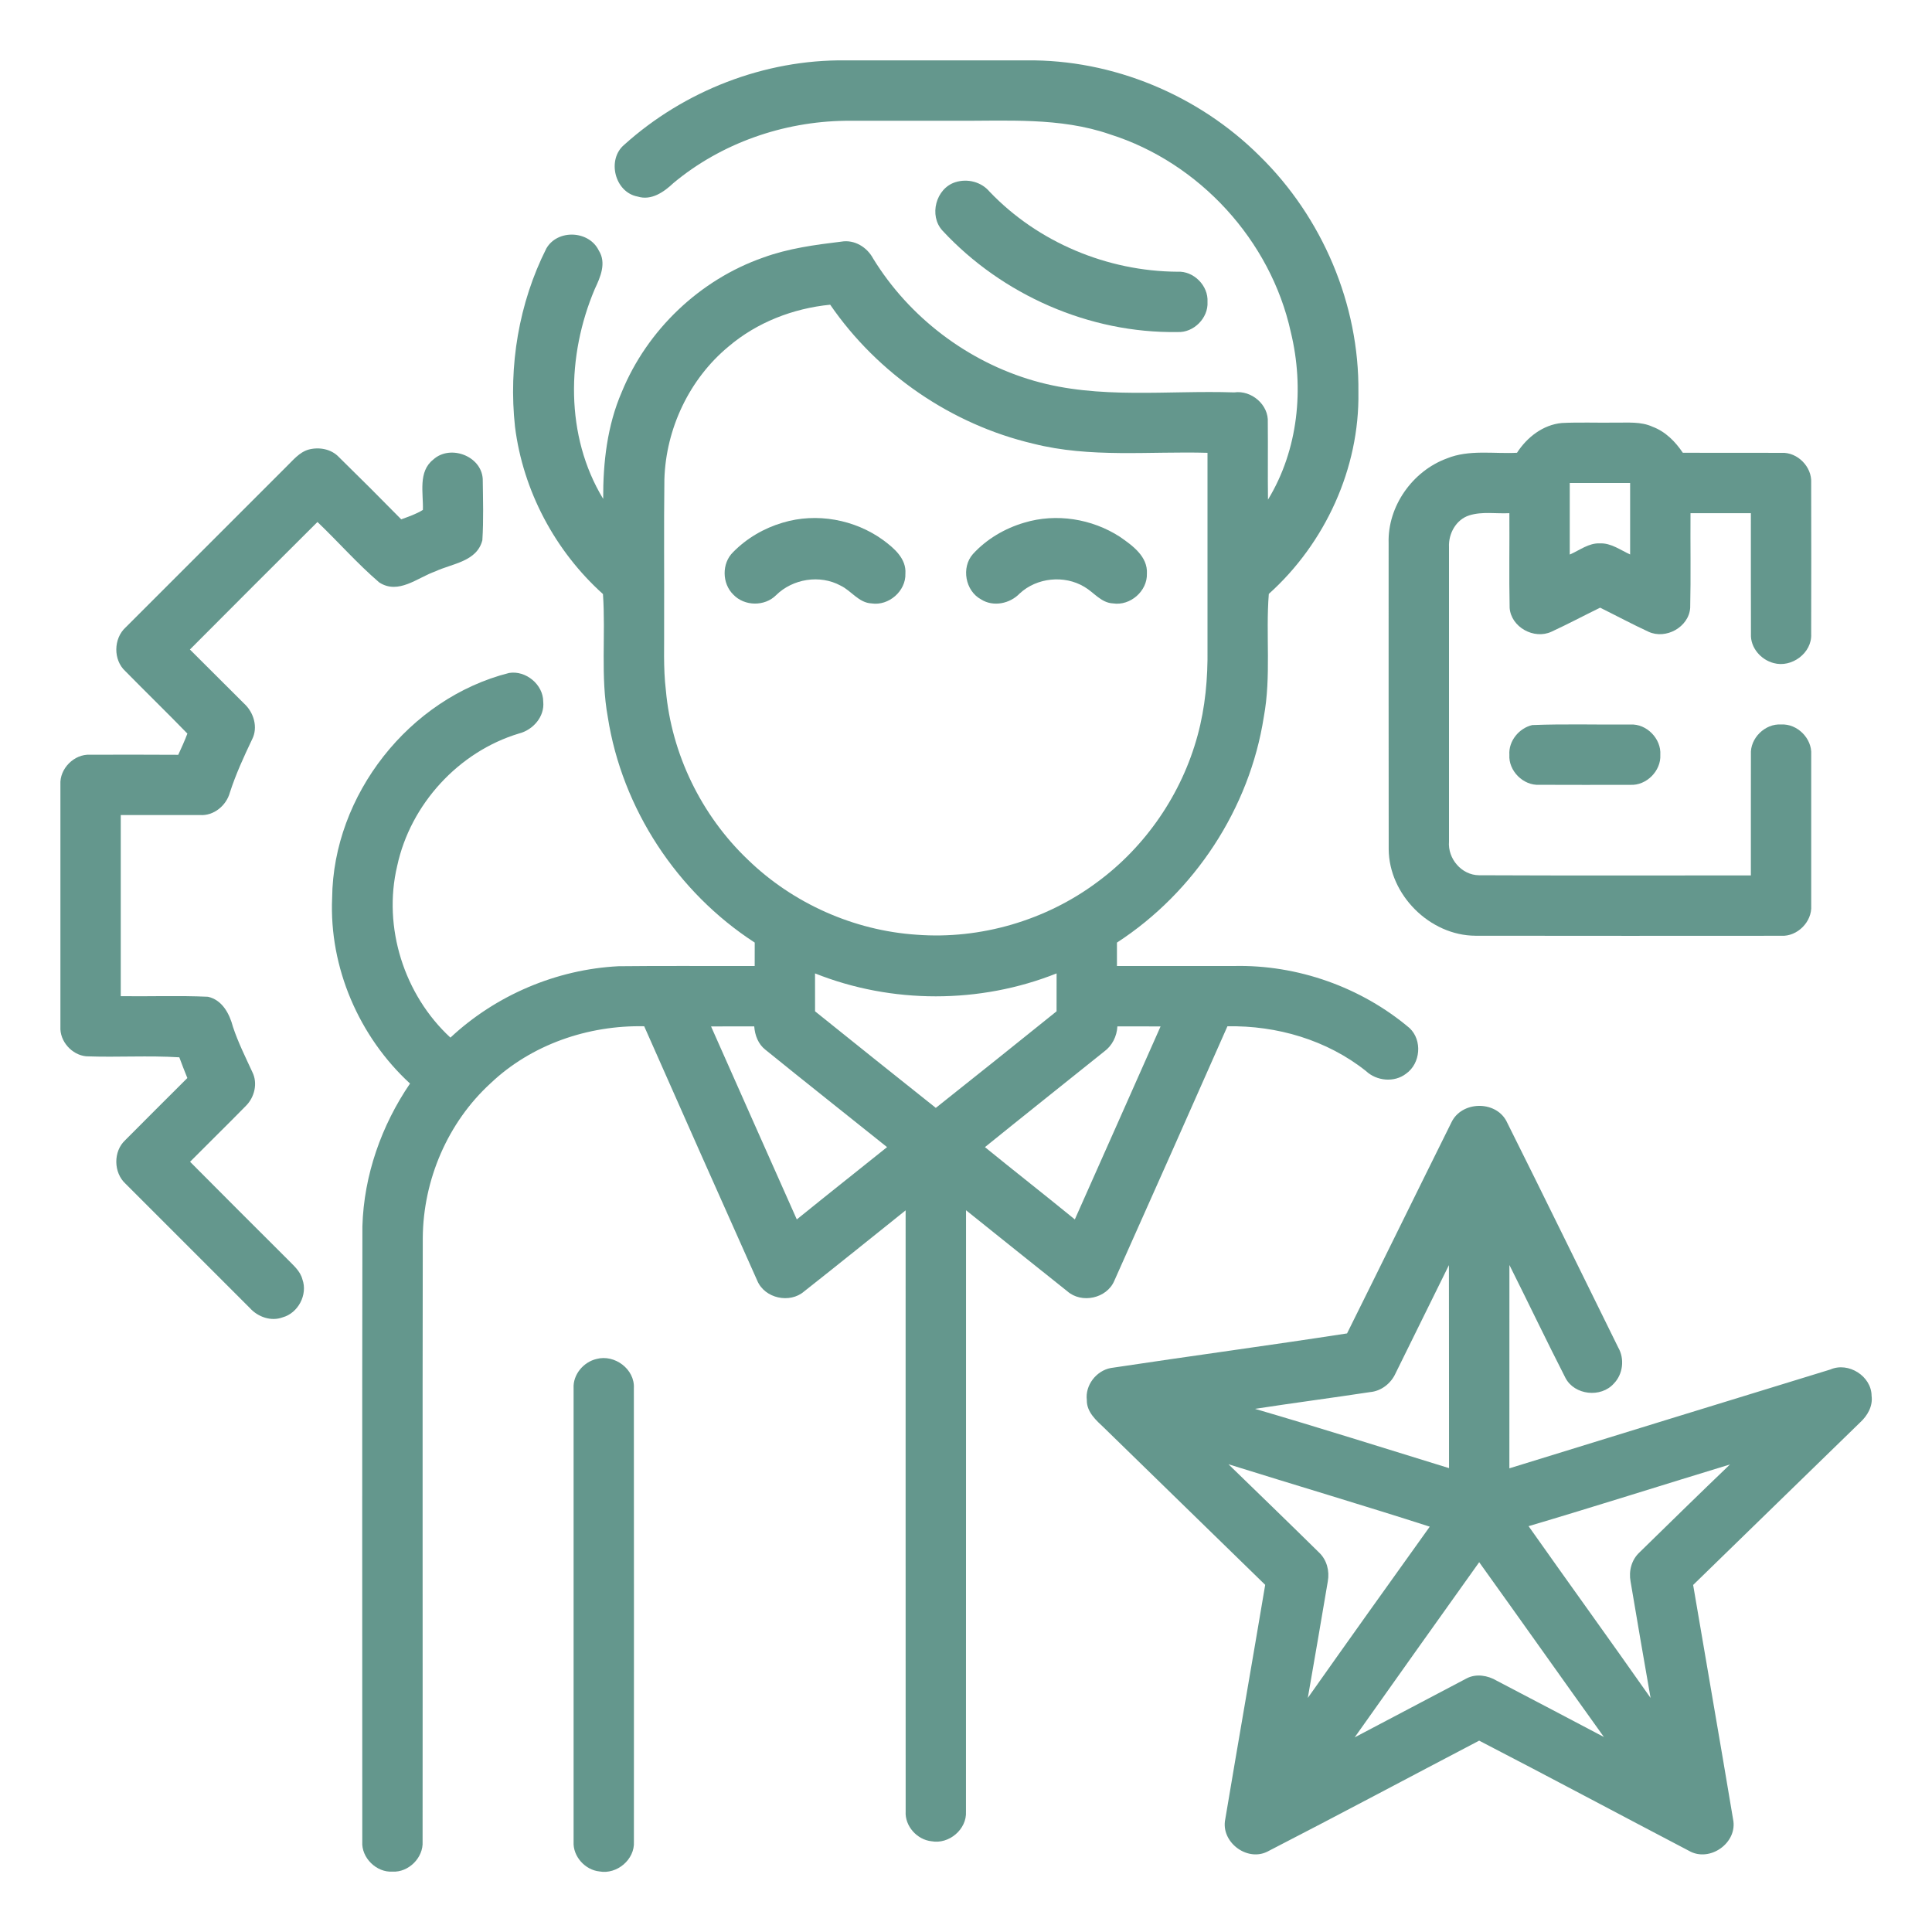
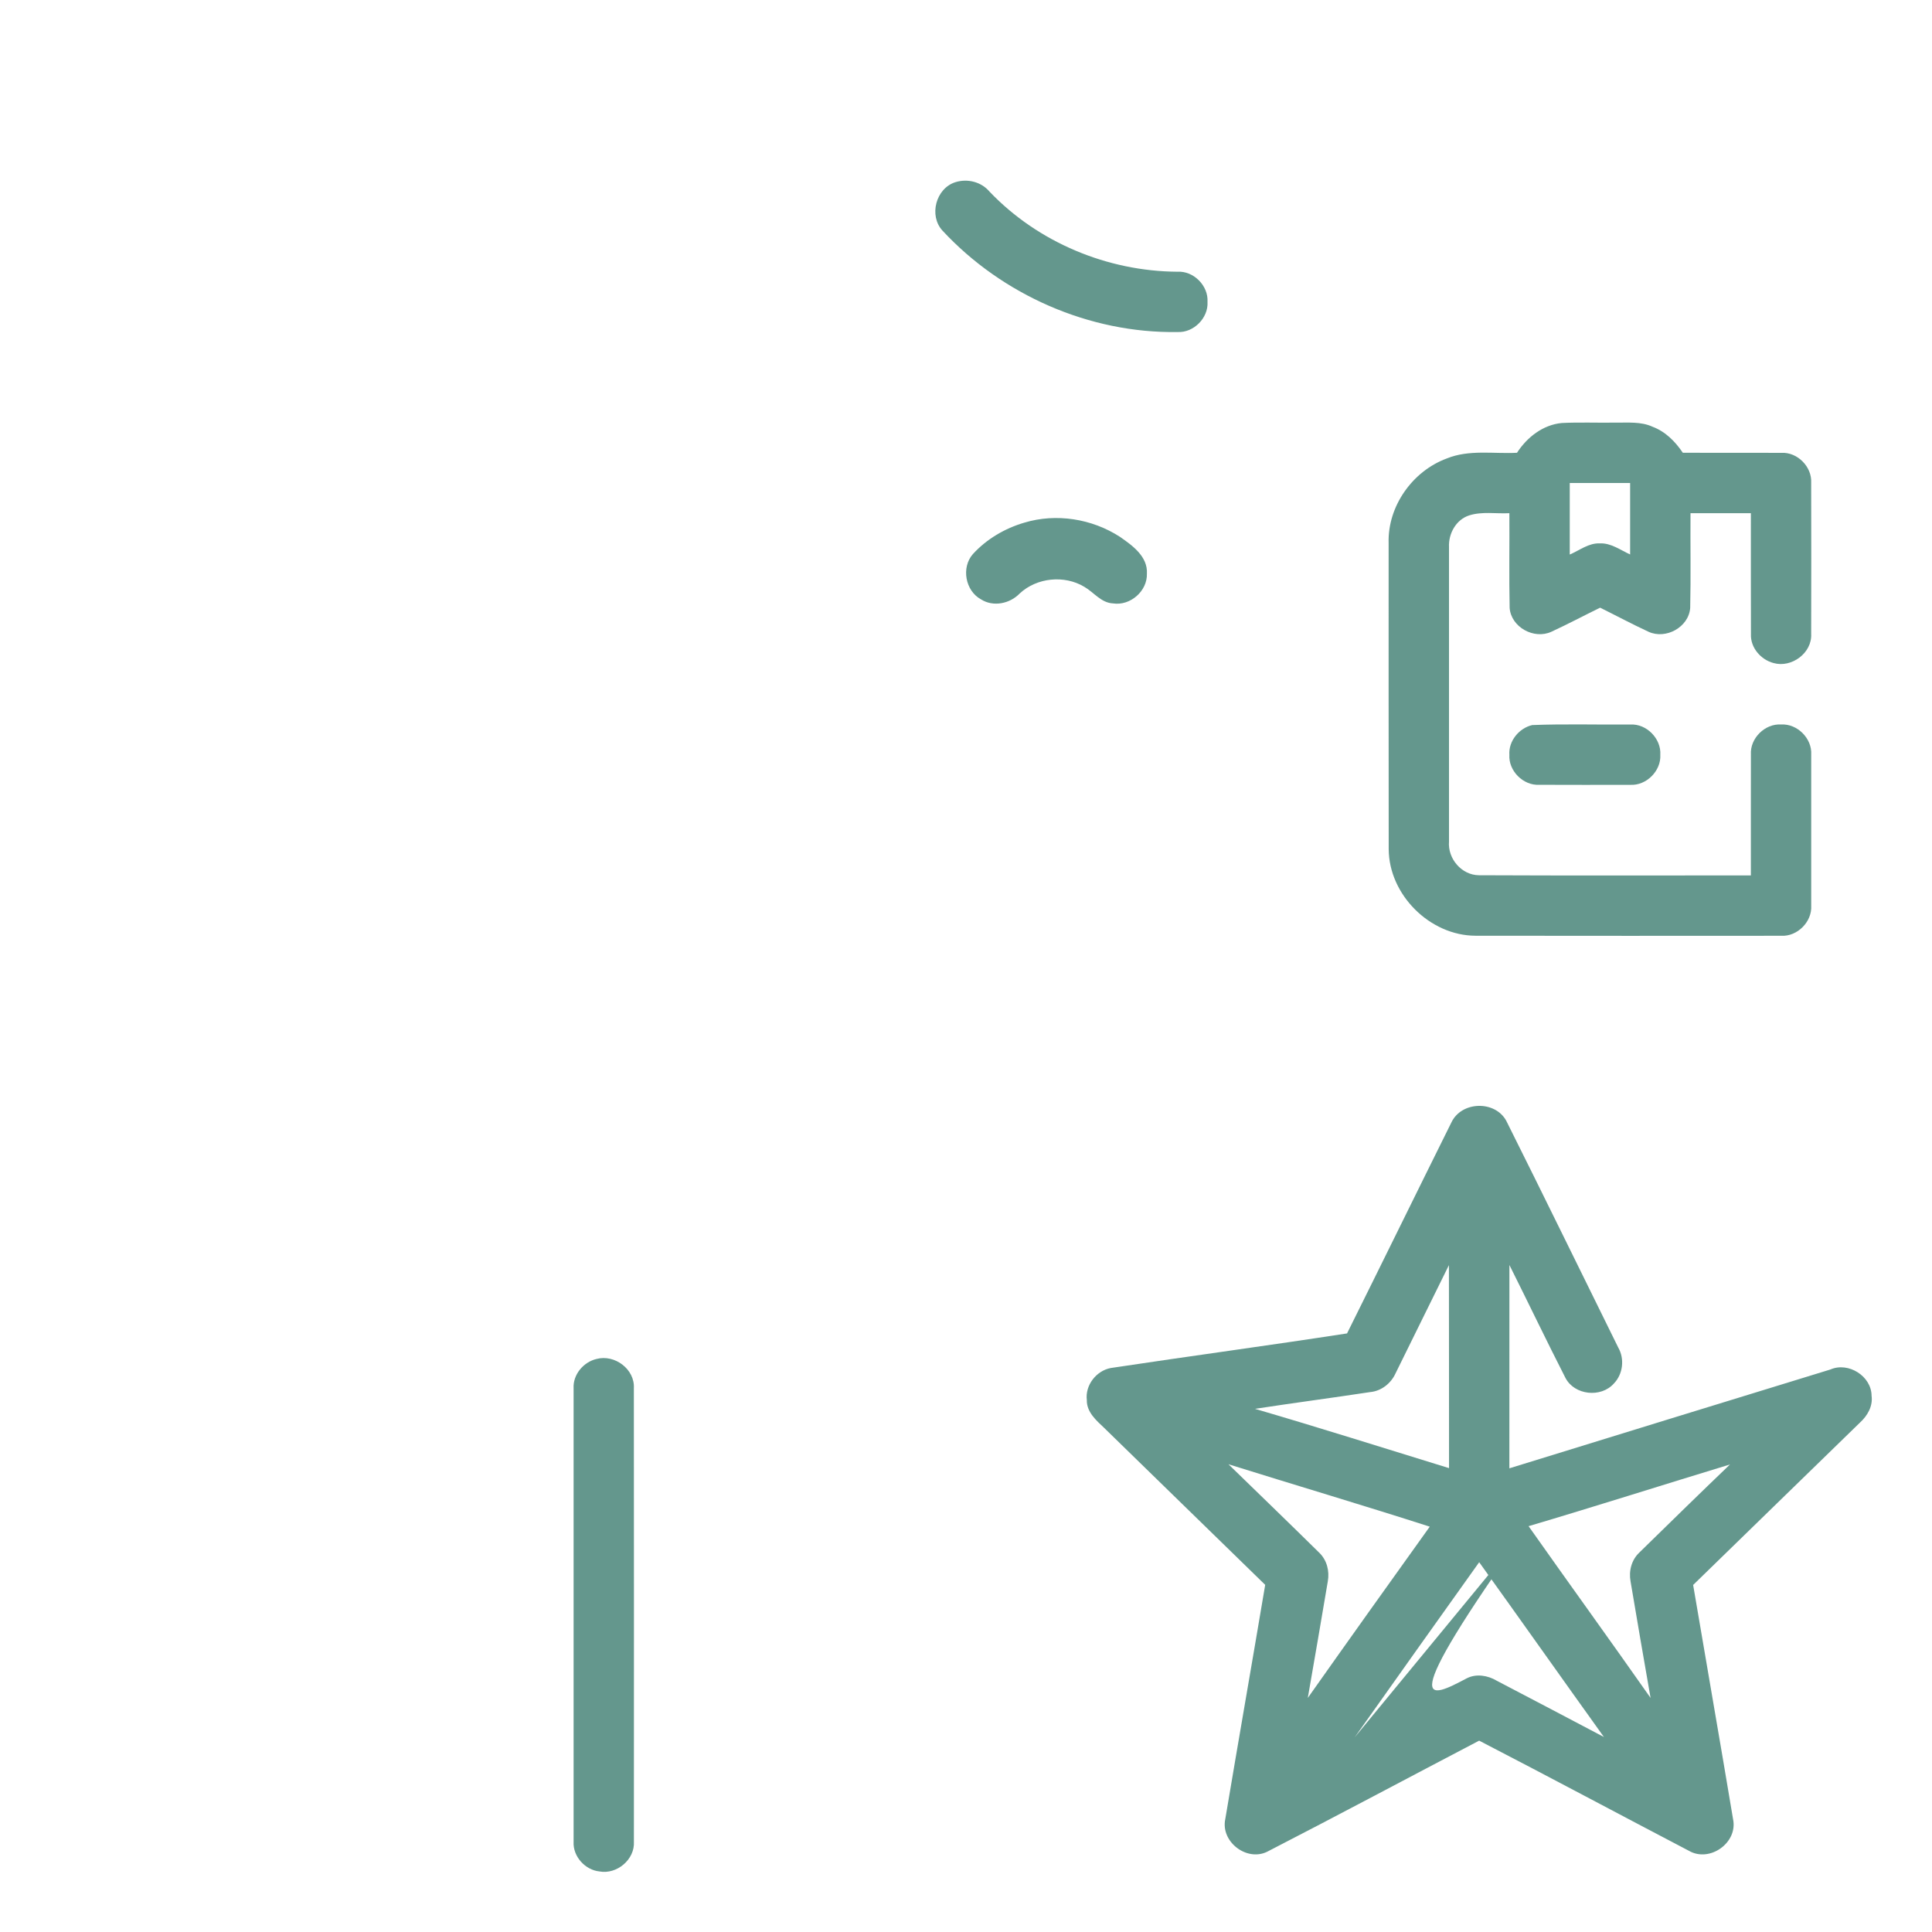
<svg xmlns="http://www.w3.org/2000/svg" width="512pt" height="512pt" viewBox="0 0 512 512" version="1.1">
  <g id="#64978dff">
-     <path fill="#64978d" opacity="1.00" d=" M 165.44 38.35 C 181.32 24.05 202.61 15.75 224.02 16.00 C 240.02 16.00 256.03 16.00 272.03 16.00 C 294.90 15.73 317.60 25.19 333.78 41.30 C 350.41 57.56 360.26 80.66 359.99 103.95 C 360.31 124.10 351.19 143.97 336.25 157.39 C 335.39 168.17 336.92 179.24 334.92 190.00 C 331.15 214.25 316.56 236.44 296.00 249.80 C 296.00 251.86 295.99 253.93 296.00 256.00 C 306.34 256.01 316.68 255.99 327.02 256.00 C 343.84 255.62 360.72 261.60 373.56 272.46 C 376.99 275.71 376.46 281.84 372.62 284.54 C 369.51 286.95 364.82 286.49 362.00 283.84 C 351.68 275.62 338.38 271.73 325.28 271.98 C 315.32 294.49 305.34 317.00 295.28 339.47 C 293.27 344.13 286.62 345.53 282.85 342.20 C 273.89 335.06 264.94 327.90 256.01 320.73 C 255.98 373.84 256.03 426.95 255.99 480.06 C 256.27 484.79 251.47 488.82 246.86 487.95 C 243.03 487.56 239.76 483.92 240.01 480.04 C 239.98 426.95 240.01 373.85 240.00 320.76 C 231.04 327.93 222.11 335.14 213.10 342.24 C 209.30 345.53 202.69 344.10 200.70 339.43 C 190.66 316.97 180.67 294.48 170.72 271.97 C 155.87 271.66 140.84 276.79 130.00 287.09 C 118.65 297.47 112.16 312.67 112.04 328.01 C 111.94 381.35 112.04 434.69 111.99 488.03 C 112.24 492.29 108.29 496.23 104.04 496.00 C 99.77 496.28 95.74 492.34 96.01 488.06 C 96.01 433.69 95.95 379.33 96.04 324.96 C 96.43 311.48 101.08 298.26 108.66 287.15 C 95.15 274.74 87.21 256.38 88.02 237.98 C 88.29 210.67 108.44 185.04 134.91 178.34 C 139.35 177.61 143.96 181.41 143.96 185.94 C 144.38 189.90 141.27 193.44 137.55 194.38 C 121.54 199.20 108.78 213.14 105.26 229.47 C 101.39 245.74 107.11 263.68 119.37 274.98 C 131.39 263.73 147.48 256.89 163.92 256.06 C 175.95 255.92 187.97 256.04 200.00 256.00 C 200.00 253.93 200.00 251.86 200.01 249.79 C 179.43 236.46 164.85 214.27 161.07 190.02 C 159.11 179.27 160.55 168.24 159.79 157.43 C 147.09 146.02 138.60 130.04 136.48 113.08 C 134.73 97.00 137.49 80.34 144.78 65.86 C 147.73 60.69 156.09 61.05 158.68 66.38 C 160.77 69.69 159.11 73.44 157.62 76.60 C 150.15 94.22 149.72 115.52 159.85 132.21 C 159.81 122.57 160.91 112.80 164.78 103.87 C 171.52 87.43 185.47 74.13 202.25 68.26 C 208.91 65.82 215.99 64.88 222.99 64.03 C 226.44 63.45 229.76 65.49 231.37 68.48 C 240.93 84.08 256.46 95.87 274.05 100.92 C 291.28 105.90 309.41 103.39 327.07 103.99 C 331.63 103.34 336.26 107.26 335.98 111.93 C 336.05 118.76 335.94 125.58 336.03 132.41 C 344.07 119.20 345.69 102.85 342.07 87.98 C 336.73 63.71 317.84 43.08 294.15 35.60 C 280.90 31.00 266.73 32.11 252.96 32.00 C 243.29 32.01 233.62 31.98 223.96 32.01 C 207.53 32.24 191.14 37.95 178.49 48.49 C 175.97 50.87 172.64 53.23 168.98 52.09 C 162.91 50.97 160.75 42.28 165.44 38.35 M 193.04 91.86 C 182.69 100.44 176.48 113.58 176.07 126.99 C 175.91 139.65 176.05 152.32 176.00 164.99 C 176.07 170.96 175.74 176.96 176.46 182.91 C 177.96 199.86 185.89 216.10 198.19 227.82 C 210.15 239.42 226.28 246.60 242.91 247.71 C 259.82 249.00 277.14 243.93 290.74 233.80 C 303.66 224.31 313.19 210.35 317.38 194.88 C 319.41 187.45 320.10 179.71 320.00 172.02 C 319.99 154.68 320.00 137.34 320.00 120.00 C 304.60 119.56 288.92 121.41 273.82 117.58 C 252.15 112.49 232.62 99.09 220.01 80.75 C 210.19 81.72 200.58 85.43 193.04 91.86 M 215.99 257.96 C 216.00 261.31 216.00 264.66 216.00 268.01 C 226.64 276.57 237.31 285.10 248.00 293.60 C 258.70 285.12 269.36 276.57 280.00 268.01 C 280.00 264.66 280.00 261.31 280.01 257.96 C 259.69 266.06 236.31 266.07 215.99 257.96 M 188.44 272.02 C 195.98 289.08 203.59 306.11 211.16 323.16 C 219.10 316.73 227.11 310.39 235.08 304.00 C 224.34 295.39 213.53 286.86 202.84 278.19 C 200.93 276.71 200.05 274.34 199.88 272.00 C 196.07 272.00 192.25 271.99 188.44 272.02 M 296.12 272.00 C 295.98 274.63 294.74 277.13 292.59 278.69 C 282.07 287.13 271.50 295.52 261.02 304.00 C 268.92 310.44 276.95 316.71 284.84 323.16 C 292.41 306.11 300.02 289.08 307.56 272.02 C 303.74 271.99 299.93 272.00 296.12 272.00 Z" />
    <path fill="#64978d" opacity="1.00" d=" M 253.19 48.28 C 256.41 47.27 260.07 48.19 262.26 50.81 C 275.10 64.25 293.49 71.90 312.04 72.01 C 316.32 71.75 320.26 75.72 320.00 79.99 C 320.27 84.26 316.32 88.23 312.05 87.99 C 288.74 88.37 265.59 78.17 249.77 61.12 C 246.10 57.14 248.01 49.91 253.19 48.28 Z" />
    <path fill="#64978d" opacity="1.00" d=" M 402.02 119.99 C 404.67 115.88 408.91 112.57 413.89 112.10 C 418.60 111.87 423.31 112.07 428.03 112.00 C 431.35 112.05 434.85 111.66 437.96 113.10 C 441.36 114.37 443.98 117.03 445.97 119.99 C 454.70 120.03 463.42 119.96 472.15 120.01 C 476.36 119.80 480.22 123.73 479.98 127.93 C 480.01 141.29 480.02 154.65 479.98 168.01 C 480.24 173.04 474.81 177.05 470.04 175.72 C 466.65 174.85 463.85 171.63 464.02 168.05 C 463.97 157.37 464.02 146.69 464.00 136.00 C 458.66 136.00 453.33 136.00 448.00 136.00 C 447.94 144.37 448.11 152.74 447.92 161.10 C 447.54 166.21 441.47 169.54 436.87 167.42 C 432.53 165.41 428.32 163.15 424.05 161.04 C 419.73 163.15 415.49 165.41 411.13 167.42 C 406.53 169.54 400.47 166.22 400.07 161.12 C 399.89 152.75 400.06 144.38 400.00 136.00 C 396.46 136.18 392.79 135.50 389.37 136.58 C 385.86 137.69 383.83 141.43 384.00 144.97 C 384.00 170.98 384.00 196.99 384.00 223.00 C 383.63 227.55 387.32 231.91 391.95 231.95 C 415.96 232.07 439.98 231.97 464.00 232.00 C 464.02 221.31 463.97 210.62 464.01 199.93 C 463.75 195.65 467.75 191.71 472.01 192.00 C 476.29 191.73 480.25 195.70 479.99 199.97 C 480.01 213.32 480.01 226.67 479.99 240.02 C 480.25 244.27 476.32 248.22 472.07 247.99 C 445.05 248.01 418.04 248.02 391.02 247.98 C 378.93 247.94 368.08 237.13 368.02 225.03 C 367.98 197.99 368.01 170.95 368.00 143.91 C 367.71 134.17 374.33 124.84 383.41 121.50 C 389.32 119.08 395.82 120.31 402.02 119.99 M 416.00 128.00 C 416.00 134.32 416.00 140.64 416.00 146.96 C 418.60 145.85 421.03 143.86 424.00 144.00 C 426.95 143.88 429.43 145.77 432.00 146.94 C 431.99 140.63 432.00 134.32 432.00 128.00 C 426.66 128.00 421.33 128.00 416.00 128.00 Z" />
-     <path fill="#64978d" opacity="1.00" d=" M 75.80 123.77 C 77.62 122.02 79.29 119.84 81.83 119.13 C 84.61 118.41 87.80 118.99 89.82 121.14 C 95.37 126.58 100.88 132.08 106.33 137.63 C 108.29 136.91 110.29 136.24 112.07 135.13 C 112.22 130.65 110.74 125.00 114.82 121.79 C 119.28 117.72 127.57 120.81 127.93 126.92 C 128.00 132.33 128.17 137.77 127.83 143.17 C 126.38 148.85 119.84 149.33 115.37 151.42 C 110.63 153.08 105.59 157.66 100.50 154.35 C 94.71 149.39 89.65 143.60 84.13 138.33 C 72.83 149.57 61.57 160.84 50.33 172.13 C 55.12 176.92 59.91 181.70 64.71 186.47 C 67.25 188.80 68.45 192.77 66.80 195.96 C 64.61 200.55 62.49 205.18 60.92 210.03 C 59.98 213.48 56.63 216.28 52.96 215.99 C 45.98 216.02 38.99 215.98 32.00 216.00 C 32.00 232.00 32.00 248.00 32.00 264.00 C 39.70 264.10 47.41 263.80 55.10 264.15 C 58.90 264.98 60.84 268.68 61.74 272.14 C 63.11 276.27 65.06 280.16 66.87 284.10 C 68.36 287.06 67.46 290.78 65.17 293.06 C 60.29 298.05 55.28 302.92 50.37 307.88 C 58.95 316.54 67.60 325.14 76.22 333.75 C 77.74 335.33 79.58 336.83 80.14 339.05 C 81.60 343.08 79.02 347.98 74.90 349.11 C 71.87 350.25 68.37 349.02 66.26 346.69 C 55.27 335.70 44.29 324.71 33.29 313.72 C 30.06 310.79 29.97 305.11 33.20 302.14 C 38.67 296.64 44.15 291.16 49.65 285.69 C 48.90 283.87 48.21 282.04 47.52 280.20 C 39.31 279.68 31.06 280.24 22.84 279.93 C 19.04 279.58 15.79 275.94 16.01 272.10 C 15.99 250.71 15.99 229.32 16.01 207.92 C 15.76 203.71 19.65 199.78 23.87 200.01 C 31.66 199.99 39.45 199.98 47.24 200.03 C 48.09 198.18 48.94 196.32 49.66 194.41 C 44.24 188.82 38.65 183.40 33.19 177.84 C 29.97 174.87 30.07 169.22 33.28 166.28 C 47.44 152.10 61.64 137.96 75.80 123.77 Z" />
-     <path fill="#64978d" opacity="1.00" d=" M 207.43 138.51 C 216.39 135.80 226.49 137.65 234.04 143.12 C 236.92 145.25 240.23 148.04 239.94 152.02 C 240.10 156.63 235.52 160.62 230.97 159.91 C 227.56 159.75 225.62 156.55 222.76 155.19 C 217.28 152.21 210.08 153.38 205.67 157.73 C 202.65 160.76 197.29 160.68 194.35 157.59 C 191.32 154.65 191.23 149.30 194.27 146.33 C 197.88 142.65 202.48 139.96 207.43 138.51 Z" />
    <path fill="#64978d" opacity="1.00" d=" M 271.45 138.51 C 279.91 135.95 289.38 137.47 296.77 142.25 C 300.09 144.55 304.21 147.48 303.94 152.03 C 304.09 156.63 299.53 160.61 294.99 159.91 C 291.82 159.78 289.89 156.97 287.35 155.51 C 282.06 152.33 274.77 153.06 270.24 157.27 C 267.65 159.98 263.25 160.91 260.00 158.85 C 255.81 156.60 254.68 150.39 257.84 146.82 C 261.47 142.85 266.30 140.02 271.45 138.51 Z" />
    <path fill="#64978d" opacity="1.00" d=" M 406.06 192.15 C 414.72 191.81 423.42 192.08 432.09 192.01 C 436.37 191.76 440.28 195.78 440.00 200.04 C 440.24 204.28 436.31 208.22 432.07 207.99 C 424.02 208.01 415.96 208.01 407.91 207.98 C 403.67 208.22 399.73 204.27 400.00 200.03 C 399.75 196.39 402.56 192.96 406.06 192.15 Z" />
-     <path fill="#64978d" opacity="1.00" d=" M 384.65 297.43 C 387.32 291.82 396.18 291.56 399.17 297.01 C 409.16 316.98 418.94 337.07 428.84 357.09 C 430.58 360.11 430.12 364.16 427.68 366.66 C 424.28 370.49 417.28 369.76 414.87 365.18 C 409.80 355.26 405.00 345.20 400.01 335.24 C 399.99 353.20 400.00 371.16 400.00 389.12 C 428.35 380.37 456.70 371.63 485.07 362.93 C 489.84 360.84 495.96 364.68 495.99 369.92 C 496.36 372.65 494.90 375.18 492.94 376.97 C 478.18 391.30 463.46 405.69 448.70 420.03 C 452.20 440.73 455.83 461.40 459.28 482.10 C 460.59 488.36 453.08 493.67 447.58 490.48 C 429.03 480.78 410.58 470.90 391.99 461.29 C 373.25 471.10 354.58 481.07 335.77 490.75 C 330.30 493.37 323.45 488.03 324.71 482.09 C 328.18 461.38 331.81 440.70 335.29 420.00 C 321.04 406.16 306.86 392.25 292.62 378.41 C 290.51 376.42 287.96 374.21 288.02 371.05 C 287.53 367.12 290.51 363.27 294.35 362.54 C 315.21 359.39 336.13 356.59 356.98 353.37 C 366.25 334.75 375.39 316.06 384.65 297.43 M 369.84 363.94 C 368.63 366.62 366.05 368.66 363.08 368.92 C 352.92 370.47 342.74 371.79 332.59 373.36 C 349.79 378.38 366.88 383.80 384.01 389.07 C 383.97 371.13 384.03 353.20 383.98 335.27 C 379.25 344.81 374.57 354.39 369.84 363.94 M 325.55 388.04 C 333.57 395.83 341.61 403.60 349.57 411.44 C 351.63 413.40 352.38 416.32 351.88 419.09 C 350.14 429.39 348.38 439.68 346.58 449.97 C 357.29 434.80 368.08 419.68 378.90 404.58 C 361.17 398.88 343.32 393.60 325.55 388.04 M 405.09 404.45 C 415.81 419.66 426.73 434.73 437.42 449.97 C 435.61 439.69 433.86 429.41 432.12 419.12 C 431.60 416.34 432.36 413.40 434.45 411.43 C 442.43 403.63 450.40 395.82 458.46 388.10 C 440.66 393.51 422.93 399.17 405.09 404.45 M 359.00 460.42 C 368.90 455.21 378.81 449.99 388.71 444.77 C 391.22 443.48 394.29 444.00 396.64 445.40 C 406.13 450.33 415.58 455.35 425.05 460.32 C 414.00 444.91 403.06 429.41 392.00 414.00 C 380.97 429.45 369.97 444.93 359.00 460.42 Z" />
+     <path fill="#64978d" opacity="1.00" d=" M 384.65 297.43 C 387.32 291.82 396.18 291.56 399.17 297.01 C 409.16 316.98 418.94 337.07 428.84 357.09 C 430.58 360.11 430.12 364.16 427.68 366.66 C 424.28 370.49 417.28 369.76 414.87 365.18 C 409.80 355.26 405.00 345.20 400.01 335.24 C 399.99 353.20 400.00 371.16 400.00 389.12 C 428.35 380.37 456.70 371.63 485.07 362.93 C 489.84 360.84 495.96 364.68 495.99 369.92 C 496.36 372.65 494.90 375.18 492.94 376.97 C 478.18 391.30 463.46 405.69 448.70 420.03 C 452.20 440.73 455.83 461.40 459.28 482.10 C 460.59 488.36 453.08 493.67 447.58 490.48 C 429.03 480.78 410.58 470.90 391.99 461.29 C 373.25 471.10 354.58 481.07 335.77 490.75 C 330.30 493.37 323.45 488.03 324.71 482.09 C 328.18 461.38 331.81 440.70 335.29 420.00 C 321.04 406.16 306.86 392.25 292.62 378.41 C 290.51 376.42 287.96 374.21 288.02 371.05 C 287.53 367.12 290.51 363.27 294.35 362.54 C 315.21 359.39 336.13 356.59 356.98 353.37 C 366.25 334.75 375.39 316.06 384.65 297.43 M 369.84 363.94 C 368.63 366.62 366.05 368.66 363.08 368.92 C 352.92 370.47 342.74 371.79 332.59 373.36 C 349.79 378.38 366.88 383.80 384.01 389.07 C 383.97 371.13 384.03 353.20 383.98 335.27 C 379.25 344.81 374.57 354.39 369.84 363.94 M 325.55 388.04 C 333.57 395.83 341.61 403.60 349.57 411.44 C 351.63 413.40 352.38 416.32 351.88 419.09 C 350.14 429.39 348.38 439.68 346.58 449.97 C 357.29 434.80 368.08 419.68 378.90 404.58 C 361.17 398.88 343.32 393.60 325.55 388.04 M 405.09 404.45 C 415.81 419.66 426.73 434.73 437.42 449.97 C 435.61 439.69 433.86 429.41 432.12 419.12 C 431.60 416.34 432.36 413.40 434.45 411.43 C 442.43 403.63 450.40 395.82 458.46 388.10 C 440.66 393.51 422.93 399.17 405.09 404.45 C 368.90 455.21 378.81 449.99 388.71 444.77 C 391.22 443.48 394.29 444.00 396.64 445.40 C 406.13 450.33 415.58 455.35 425.05 460.32 C 414.00 444.91 403.06 429.41 392.00 414.00 C 380.97 429.45 369.97 444.93 359.00 460.42 Z" />
    <path fill="#64978d" opacity="1.00" d=" M 158.09 360.14 C 162.89 358.85 168.27 362.85 167.98 367.90 C 168.01 407.95 168.01 448.01 167.99 488.06 C 168.27 492.78 163.48 496.81 158.86 495.95 C 155.07 495.57 151.80 491.97 152.01 488.11 C 151.99 448.05 151.99 407.98 152.01 367.92 C 151.80 364.30 154.62 360.94 158.09 360.14 Z" />
  </g>
</svg>